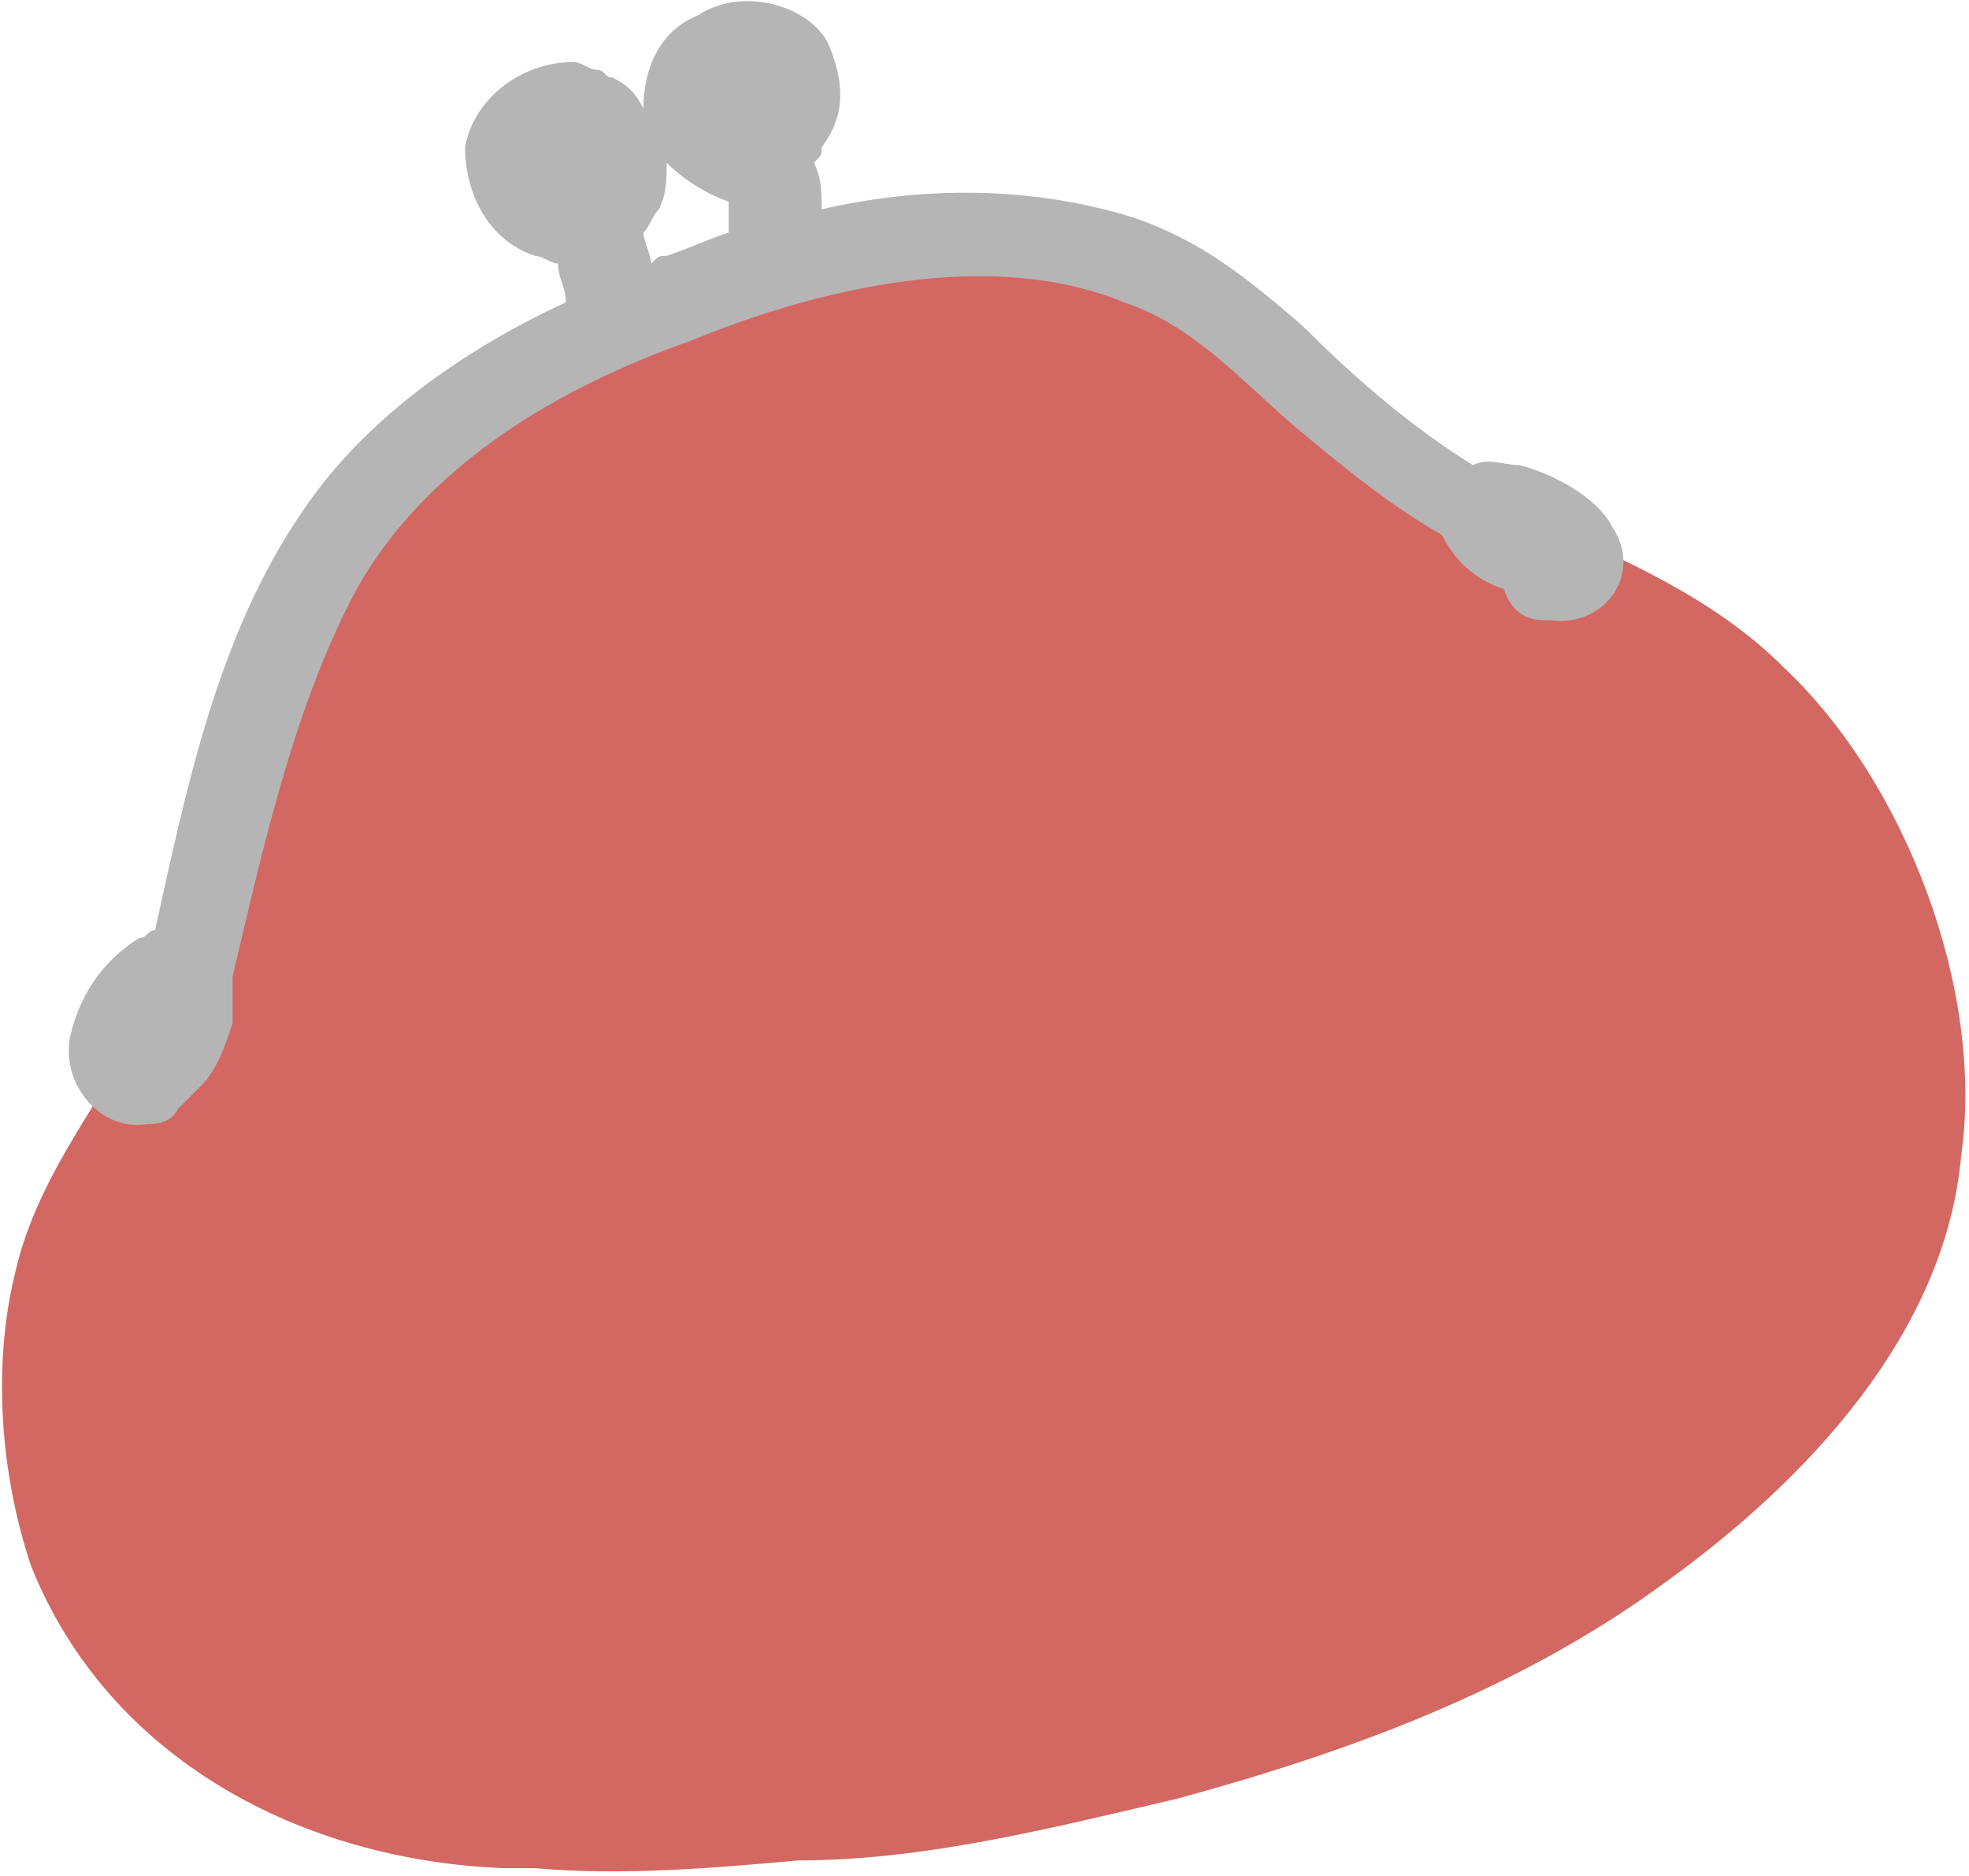
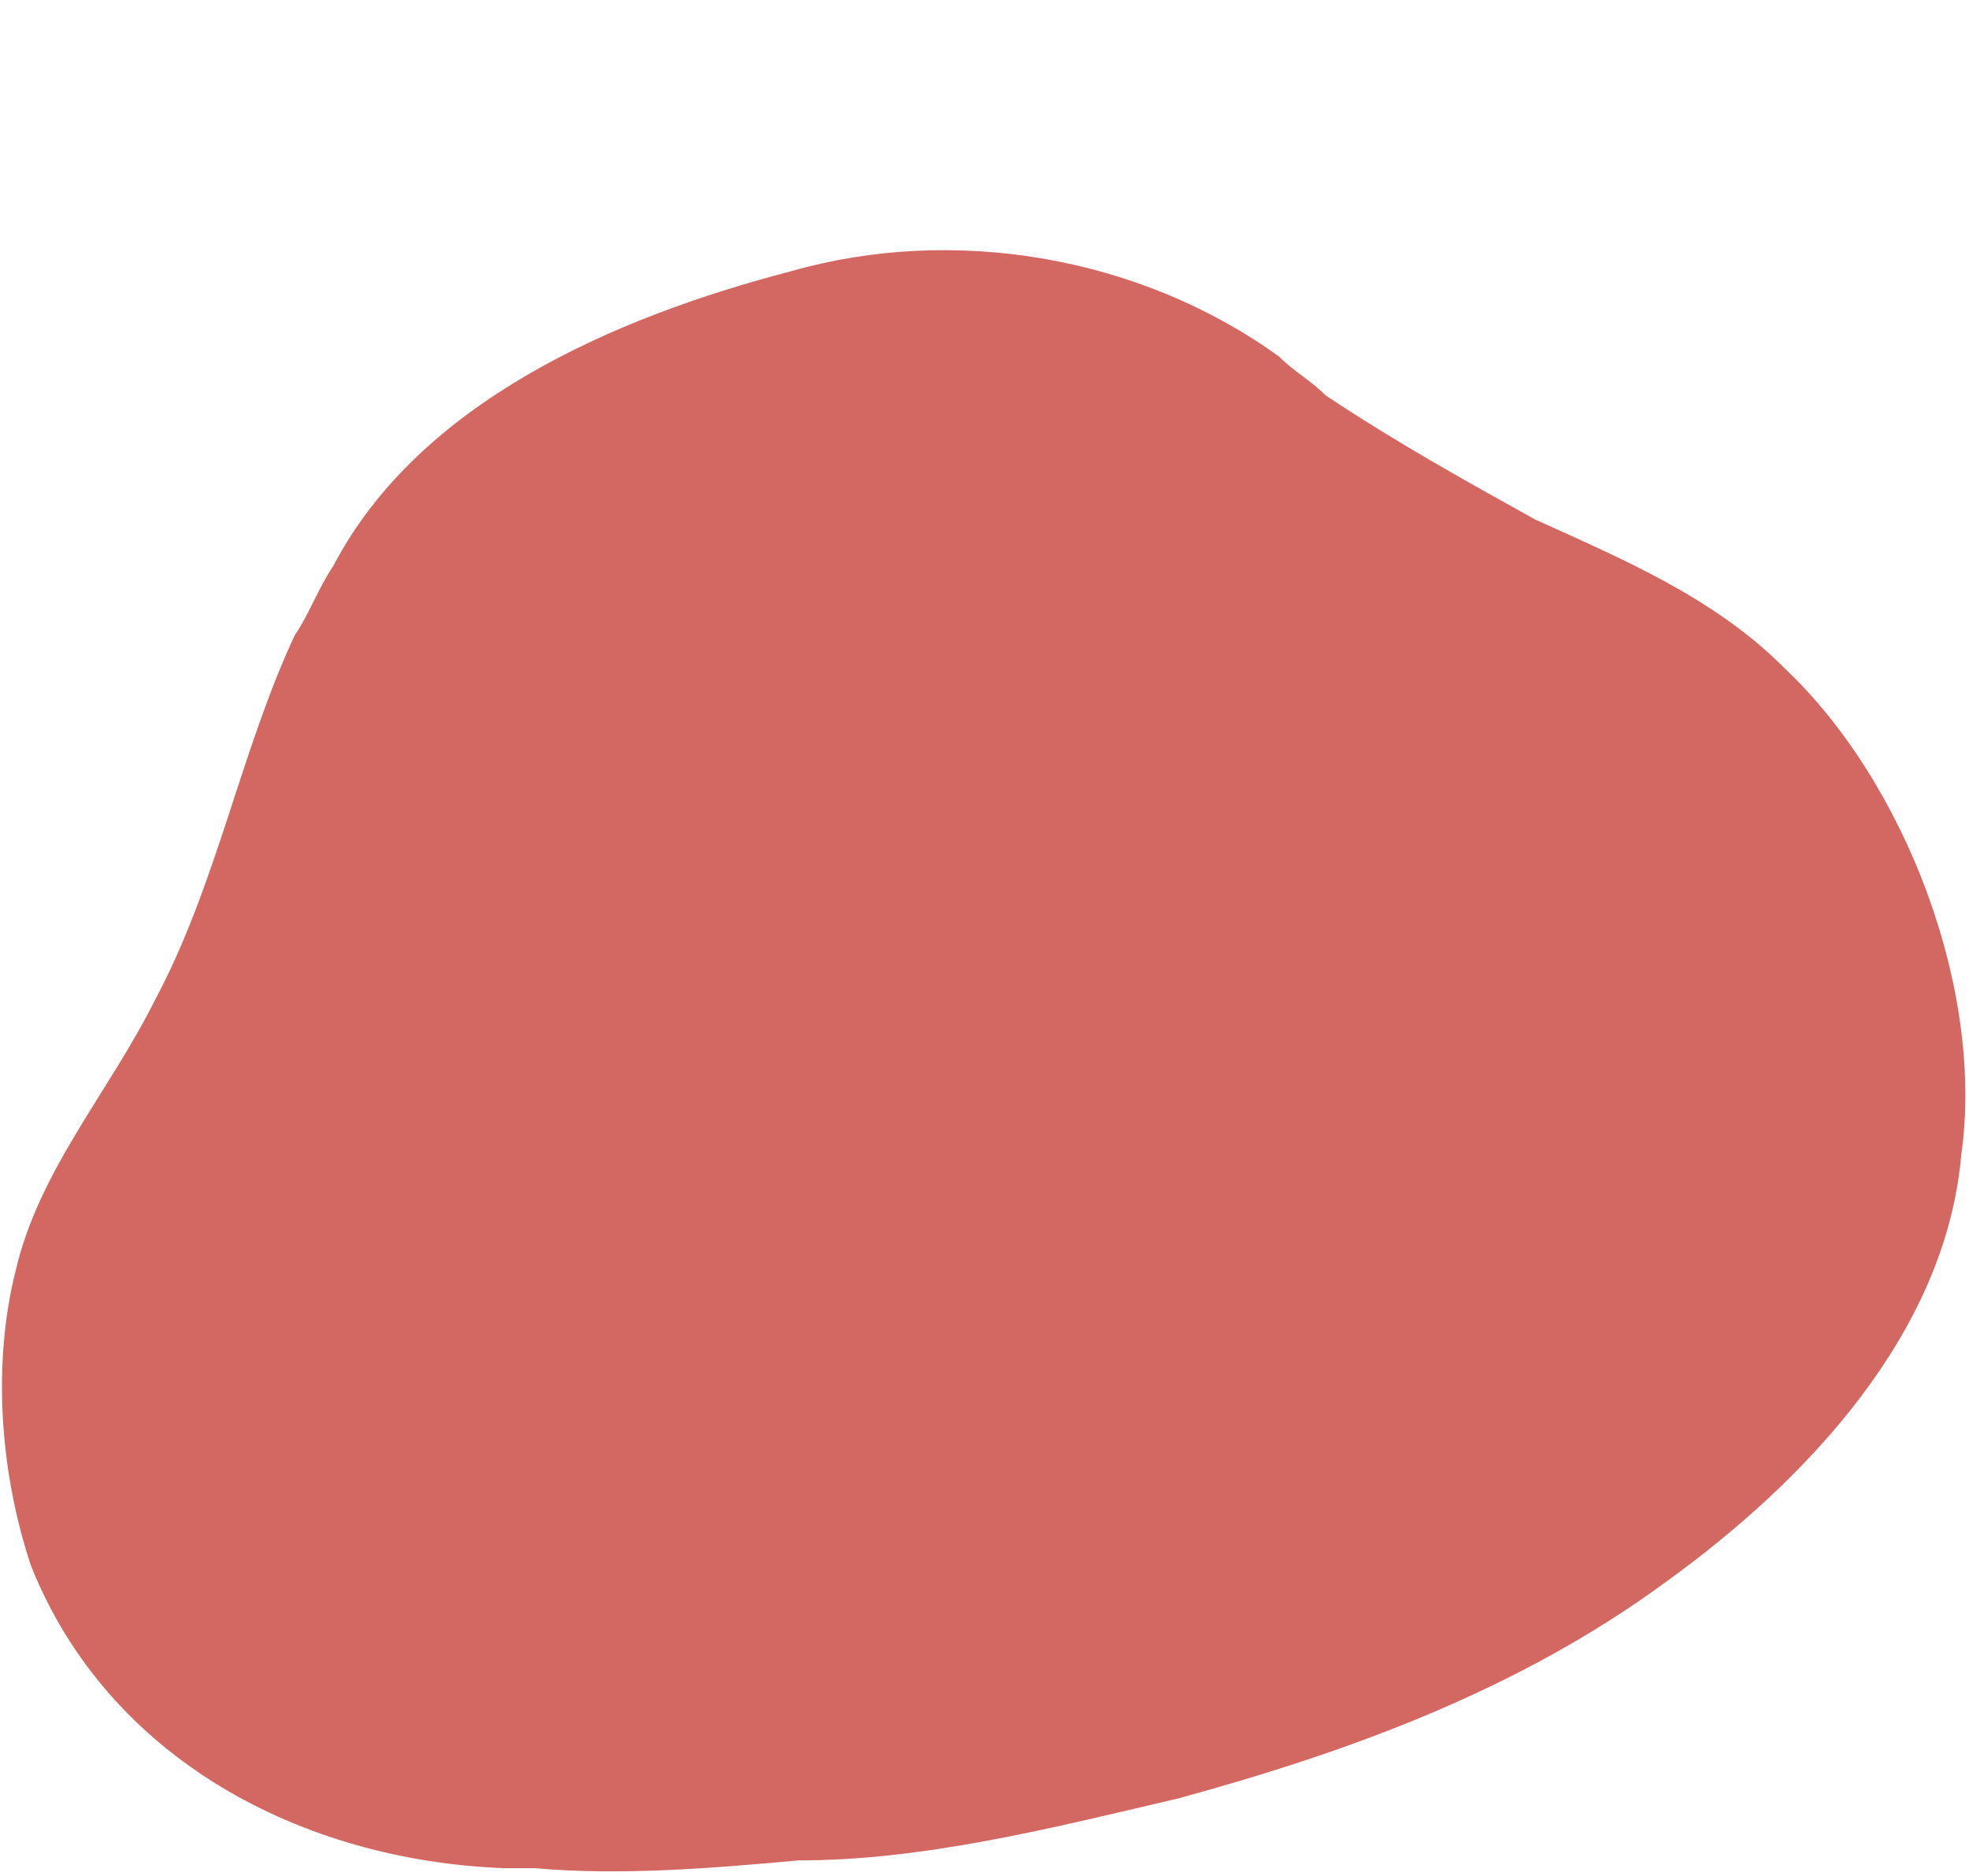
<svg xmlns="http://www.w3.org/2000/svg" version="1.1" id="レイヤー_1" x="0px" y="0px" viewBox="0 0 25.4 24.2" style="enable-background:new 0 0 25.4 24.2;" xml:space="preserve">
  <style type="text/css">
	.st0{fill:#D36863;}
	.st1{fill:#B5B5B6;}
</style>
  <g>
    <path class="st0" d="M23,8.6c-0.9-0.9-2.1-1.4-3.2-1.9c-0.9-0.5-1.8-1-2.7-1.6c-0.2-0.2-0.4-0.3-0.6-0.5c-1.8-1.3-4.2-1.7-6.3-1.1   C7.9,4.1,5.4,5.2,4.3,7.3C4.1,7.6,4,7.9,3.8,8.2c-0.7,1.5-1,3.2-1.8,4.7c-0.6,1.2-1.5,2.2-1.8,3.5C-0.1,17.6,0,19,0.4,20.2   c1,2.5,3.5,3.8,6.1,3.9c0.1,0,0.3,0,0.4,0c1.1,0.1,2.3,0,3.4-0.1c1.6,0,3.2-0.4,4.9-0.8c2.2-0.6,4.4-1.4,6.3-2.8   c1.8-1.3,3.6-3.2,3.8-5.5C25.6,12.8,24.6,10.1,23,8.6z" />
-     <path class="st1" d="M20.8,6.8C20.6,6.4,20,6.1,19.6,6C19.4,6,19.2,5.9,19,6c0,0,0,0,0,0c-0.8-0.5-1.5-1.1-2.2-1.8   c-0.7-0.6-1.3-1.1-2.2-1.4c-1.3-0.4-2.7-0.4-4-0.1c0-0.2,0-0.4-0.1-0.6c0.1-0.1,0.1-0.1,0.1-0.2c0.3-0.4,0.3-0.8,0.1-1.3   C10.5,0.1,9.6-0.2,9,0.2C8.5,0.4,8.3,0.9,8.3,1.4C8.2,1.2,8.1,1.1,7.9,1C7.8,1,7.8,0.9,7.7,0.9C7.6,0.9,7.5,0.8,7.4,0.8   C6.7,0.8,6.1,1.3,6,1.9C6,2.5,6.3,3.1,6.9,3.3c0.1,0,0.2,0.1,0.3,0.1c0,0.2,0.1,0.3,0.1,0.5C6,4.5,4.7,5.4,3.9,6.6   c-1.1,1.6-1.5,3.6-1.9,5.4c-0.1,0-0.1,0.1-0.2,0.1c-0.5,0.3-0.8,0.8-0.9,1.3c-0.1,0.6,0.4,1.2,1,1.1c0.1,0,0.3,0,0.4-0.2   c0.1-0.1,0.2-0.2,0.3-0.3c0.2-0.2,0.3-0.5,0.4-0.8c0-0.1,0-0.2,0-0.3c0-0.1,0-0.2,0-0.3c0.4-1.7,0.8-3.5,1.6-5   c0.9-1.6,2.6-2.6,4.3-3.2c1.7-0.7,3.9-1.2,5.6-0.5c0.9,0.3,1.5,1,2.2,1.6c0.6,0.5,1.2,1,1.9,1.4c0,0,0,0,0,0   c0.2,0.4,0.5,0.6,0.8,0.7C19.5,7.9,19.7,8,19.9,8C20,8,20,8,20,8C20.7,8.1,21.2,7.4,20.8,6.8z M9.4,3C9.4,3,9.4,3,9.4,3   C9.1,3.1,8.9,3.2,8.6,3.3c-0.1,0-0.1,0-0.2,0.1c0-0.1-0.1-0.3-0.1-0.4c0.1-0.1,0.1-0.2,0.2-0.3c0.1-0.2,0.1-0.4,0.1-0.6   c0.2,0.2,0.5,0.4,0.8,0.5C9.4,2.7,9.4,2.8,9.4,3z" />
  </g>
</svg>